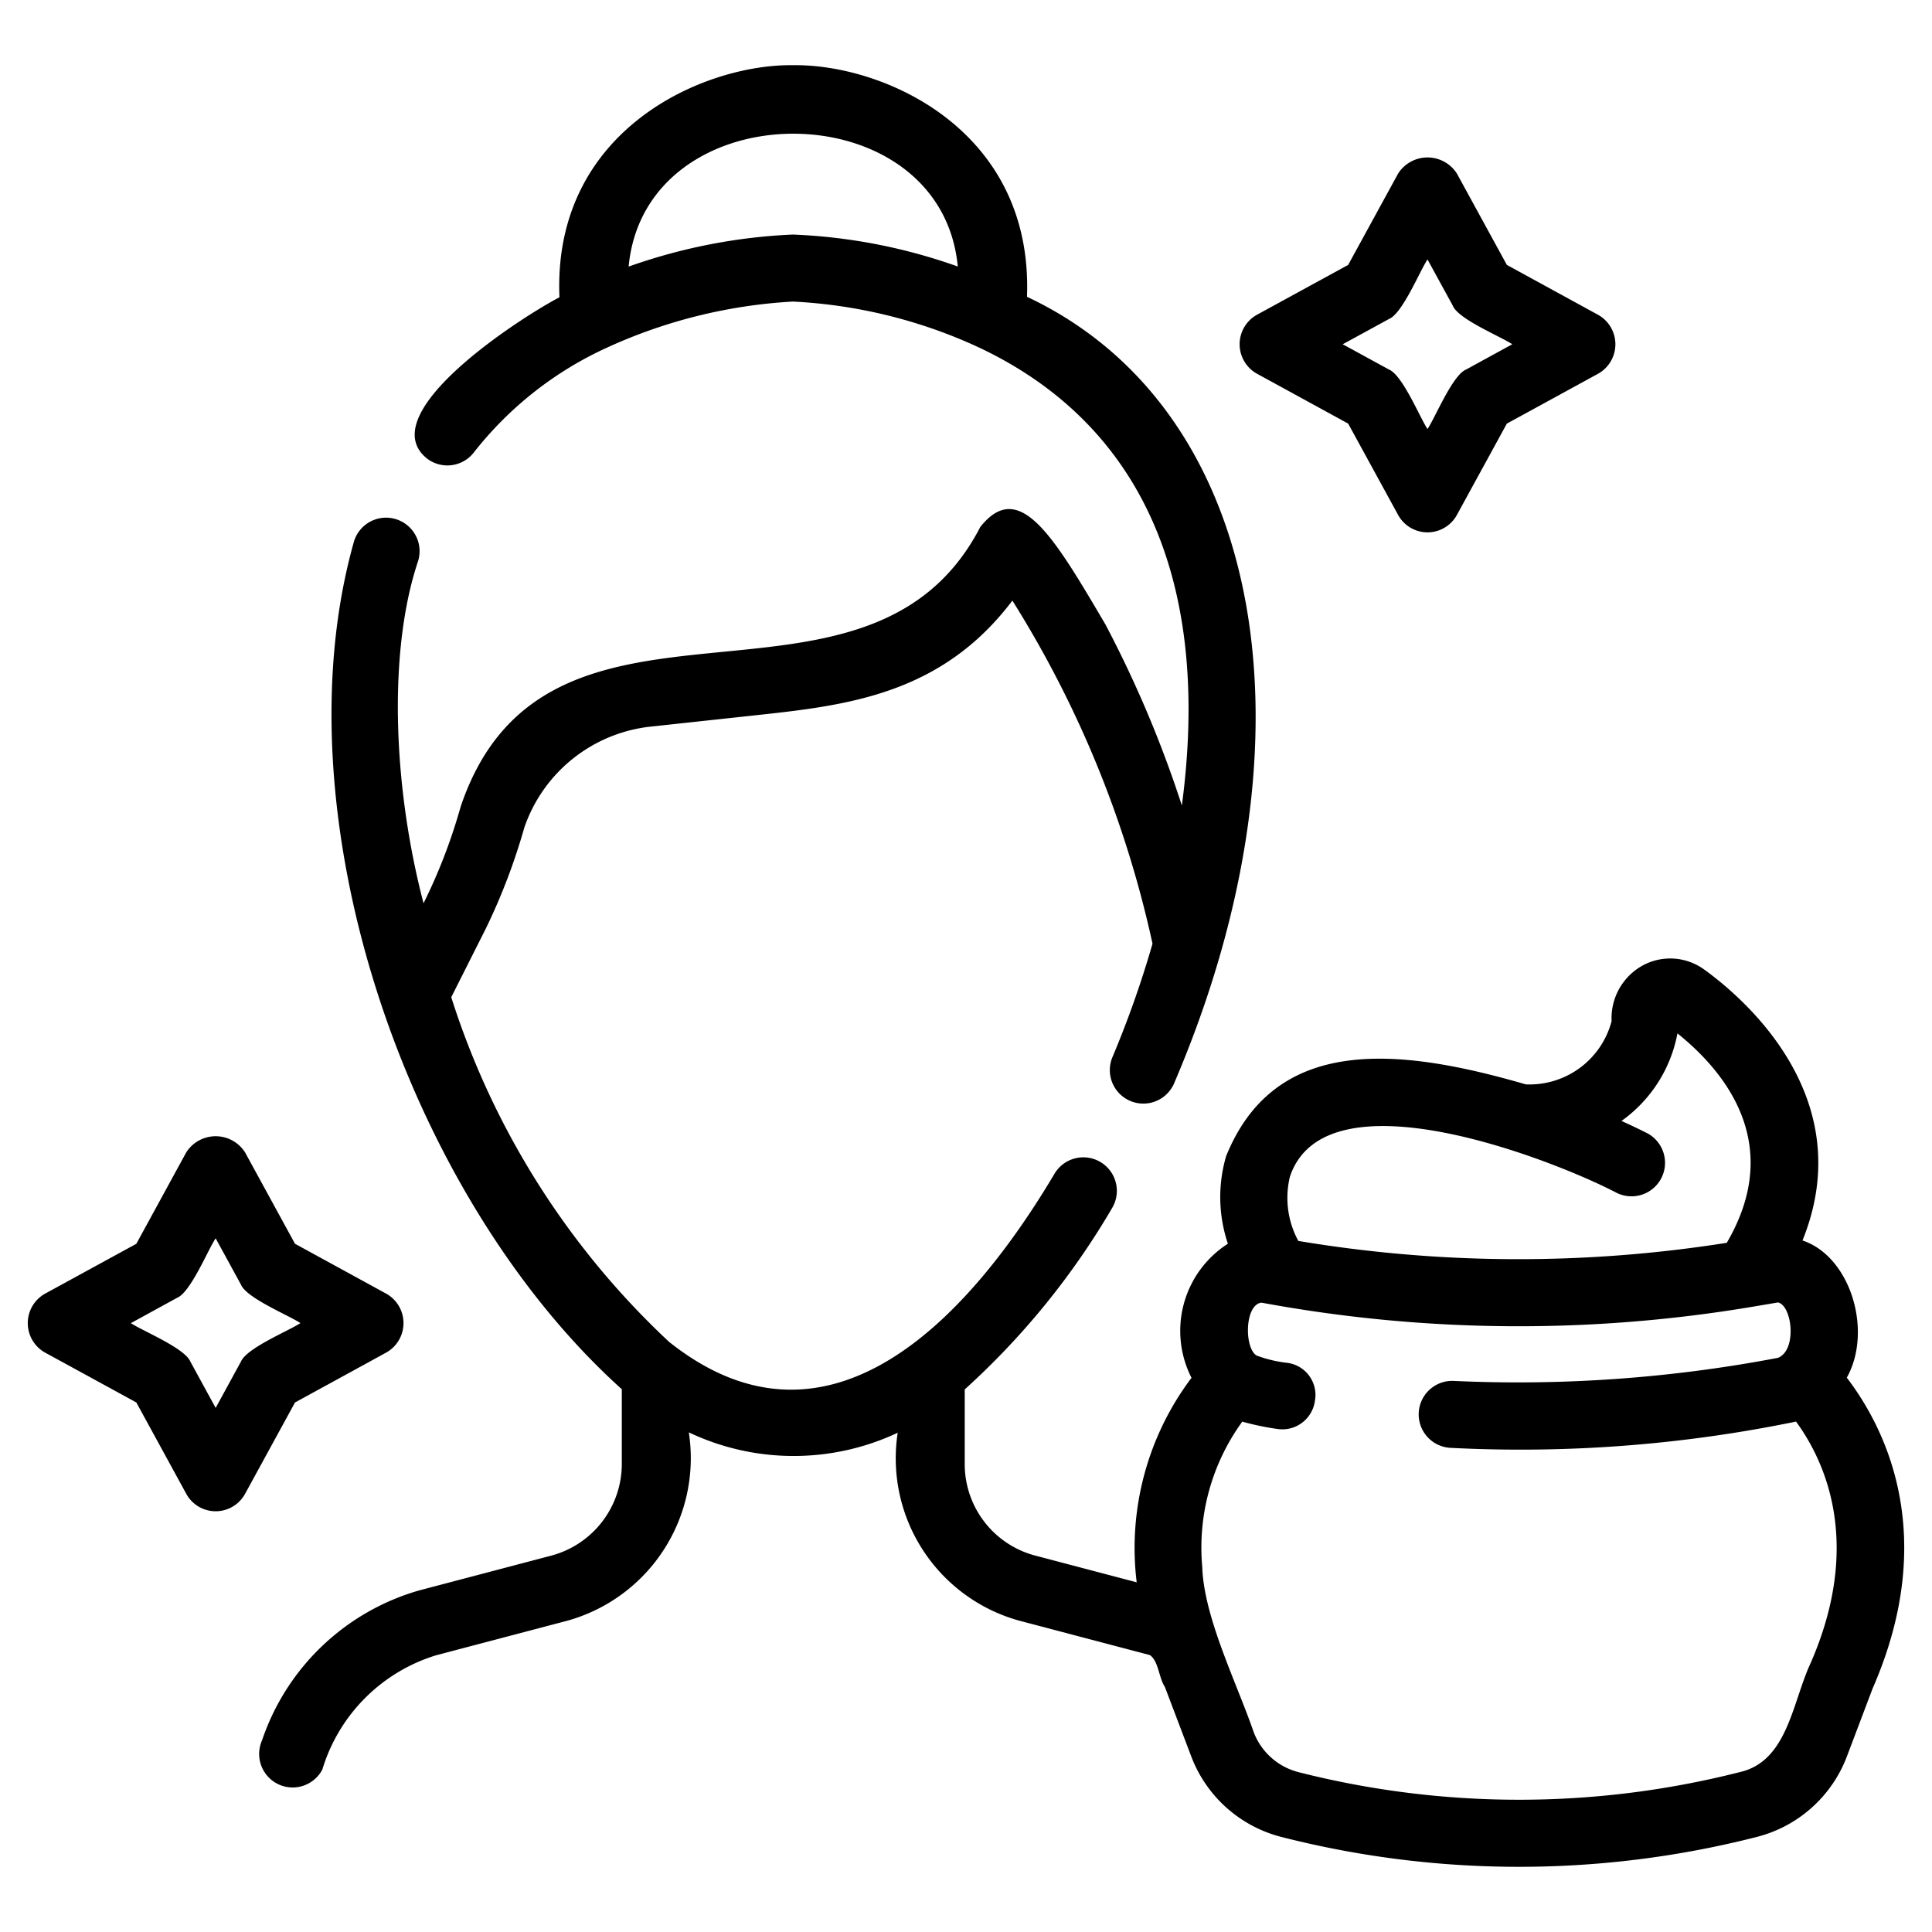
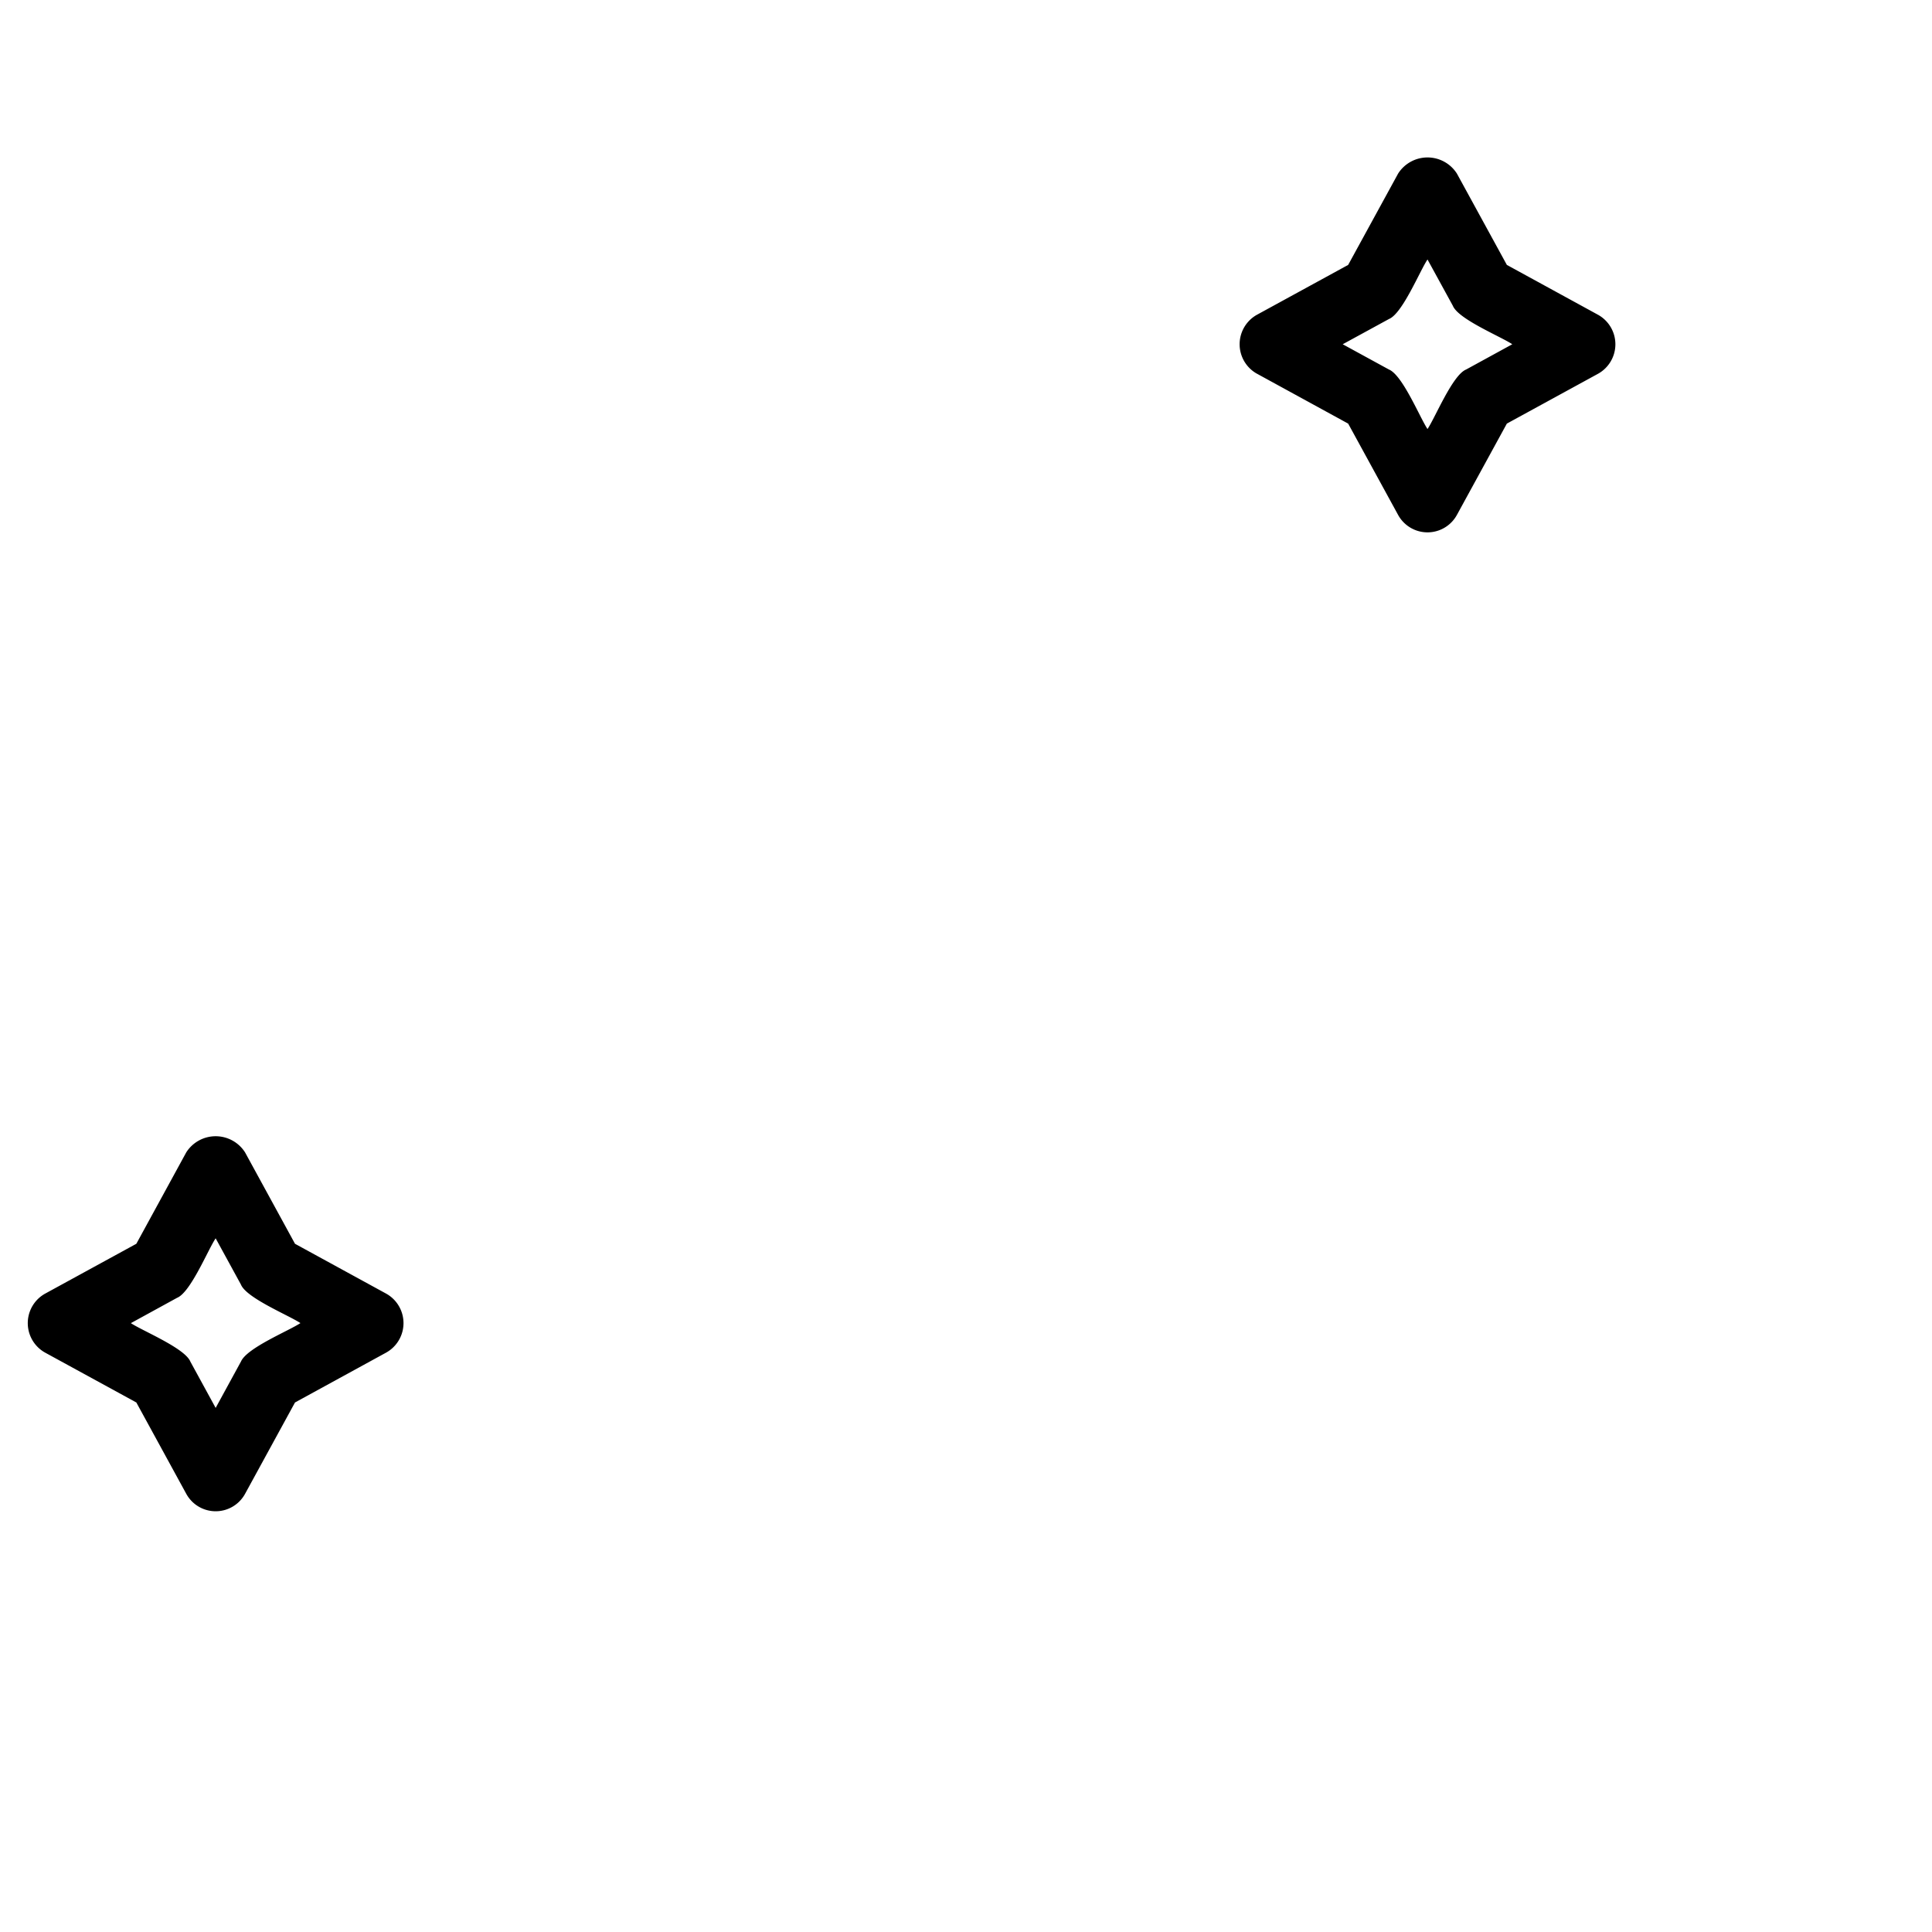
<svg xmlns="http://www.w3.org/2000/svg" class="" xml:space="preserve" style="enable-background:new 0 0 512 512" viewBox="0 0 64 64" y="0" x="0" height="512" width="512" version="1.1">
  <g transform="matrix(1.11,0,0,1.11,-3.52,-3.52)">
    <path data-original="#000000" opacity="1" fill="#000" d="M14.7 43.535a1.007 1.007 0 0 0 0-1.755l-2.725-1.49-1.49-2.727a1.04 1.04 0 0 0-1.756 0L7.24 40.29l-2.726 1.49a1.007 1.007 0 0 0 0 1.756l2.726 1.49 1.49 2.726a1 1 0 0 0 1.755 0l1.49-2.726zm-4.34.274-.753 1.379-.754-1.38c-.164-.404-1.437-.922-1.776-1.15l1.378-.755c.405-.163.923-1.437 1.152-1.776l.754 1.379c.163.405 1.437.923 1.776 1.151-.349.232-1.607.743-1.776 1.152zM40.68 14.322l2.725 1.491 1.491 2.726a1 1 0 0 0 1.754 0l1.491-2.726 2.726-1.49a1.007 1.007 0 0 0 0-1.755l-2.726-1.491-1.491-2.726a1.04 1.04 0 0 0-1.754 0l-1.491 2.726-2.726 1.49a1.007 1.007 0 0 0 0 1.755zm3.942-1.63c.405-.165.922-1.438 1.151-1.777l.755 1.379c.163.405 1.436.922 1.775 1.151l-1.378.754c-.405.164-.923 1.437-1.152 1.776-.232-.348-.743-1.607-1.151-1.776l-1.38-.754z" />
-     <path data-original="#000000" opacity="1" fill="#000" d="M58.286 44.286c.782-1.402.11-3.618-1.322-4.095 1.719-4.248-1.725-7.214-2.933-8.085a1.724 1.724 0 0 0-1.77-.156 1.795 1.795 0 0 0-.994 1.695 2.534 2.534 0 0 1-2.56 1.888c-3.82-1.109-7.476-1.474-8.943 2.139a4.35 4.35 0 0 0 .052 2.616 3.088 3.088 0 0 0-1.086 4.002 8.44 8.44 0 0 0-1.636 6.103l-3.006-.792a2.823 2.823 0 0 1-2.126-2.74v-2.225a22.812 22.812 0 0 0 4.401-5.417 1 1 0 0 0-1.723-1.017c-2.477 4.171-6.671 8.858-11.5 5.016a24.02 24.02 0 0 1-6.502-10.287l1.024-2.032a18.285 18.285 0 0 0 1.156-3.028 4.5 4.5 0 0 1 3.838-3.022l2.993-.324c2.758-.297 5.6-.603 7.735-3.43a32.075 32.075 0 0 1 4.182 10.239 30.235 30.235 0 0 1-1.204 3.406 1 1 0 0 0 1.84.782c4.402-10.259 2.8-20.111-4.382-23.494.19-4.985-4.28-6.948-6.976-6.911-2.649-.041-7.186 1.912-6.977 6.926-1.17.612-5.607 3.472-3.956 4.81a1 1 0 0 0 1.403-.181 10.68 10.68 0 0 1 3.993-3.136 15.348 15.348 0 0 1 5.526-1.365 14.936 14.936 0 0 1 5.543 1.365c4.878 2.295 6.952 7.007 6.066 13.674a34.11 34.11 0 0 0-2.28-5.401c-1.561-2.657-2.579-4.37-3.736-2.91-3.388 6.547-12.939.703-15.51 8.355a16.497 16.497 0 0 1-1.105 2.874c-.927-3.547-1.051-7.568-.164-10.207a1 1 0 0 0-1.909-.6c-2.307 8.138 1.544 19.505 7.99 25.31v2.23a2.833 2.833 0 0 1-2.134 2.743l-3.906 1.029a6.977 6.977 0 0 0-4.698 4.48 1 1 0 0 0 1.801.867 5.11 5.11 0 0 1 3.404-3.412l3.903-1.028a5.035 5.035 0 0 0 3.63-5.622 7.297 7.297 0 0 0 6.234.011 5.025 5.025 0 0 0 3.625 5.608l3.902 1.028c.26.185.26.664.447.953l.775 2.041a3.912 3.912 0 0 0 2.716 2.437 28.665 28.665 0 0 0 14.148.002 3.906 3.906 0 0 0 2.723-2.432l.757-2.001c2.016-4.608.347-7.82-.769-9.279zM26.832 10.171a16.82 16.82 0 0 0-4.9.956c.499-5.283 9.32-5.291 9.823-.002a16.583 16.583 0 0 0-4.923-.954zm14.83 28.132c1.05-3.219 7.918-.496 9.752.465a1 1 0 0 0 .923-1.774 19.494 19.494 0 0 0-.775-.37 4.14 4.14 0 0 0 1.67-2.613c1.468 1.178 3.177 3.336 1.472 6.25a39.861 39.861 0 0 1-12.786-.056 2.69 2.69 0 0 1-.255-1.902zm15.542 14.506c-.548 1.18-.685 2.929-2.119 3.25a26.718 26.718 0 0 1-13.167-.002 1.946 1.946 0 0 1-1.335-1.2c-.507-1.472-1.484-3.416-1.532-4.919a6.398 6.398 0 0 1 1.194-4.34 8.09 8.09 0 0 0 1.045.218.981.981 0 0 0 1.122-.833.966.966 0 0 0-.81-1.138 3.862 3.862 0 0 1-.93-.22c-.37-.226-.36-1.518.146-1.578a42.158 42.158 0 0 0 14.607.13l.807-.136c.42.085.581 1.421-.001 1.653a41.463 41.463 0 0 1-9.688.688 1 1 0 0 0-.103 1.997 40.738 40.738 0 0 0 10.331-.783c.844 1.152 2.01 3.606.433 7.213z" />
  </g>
</svg>